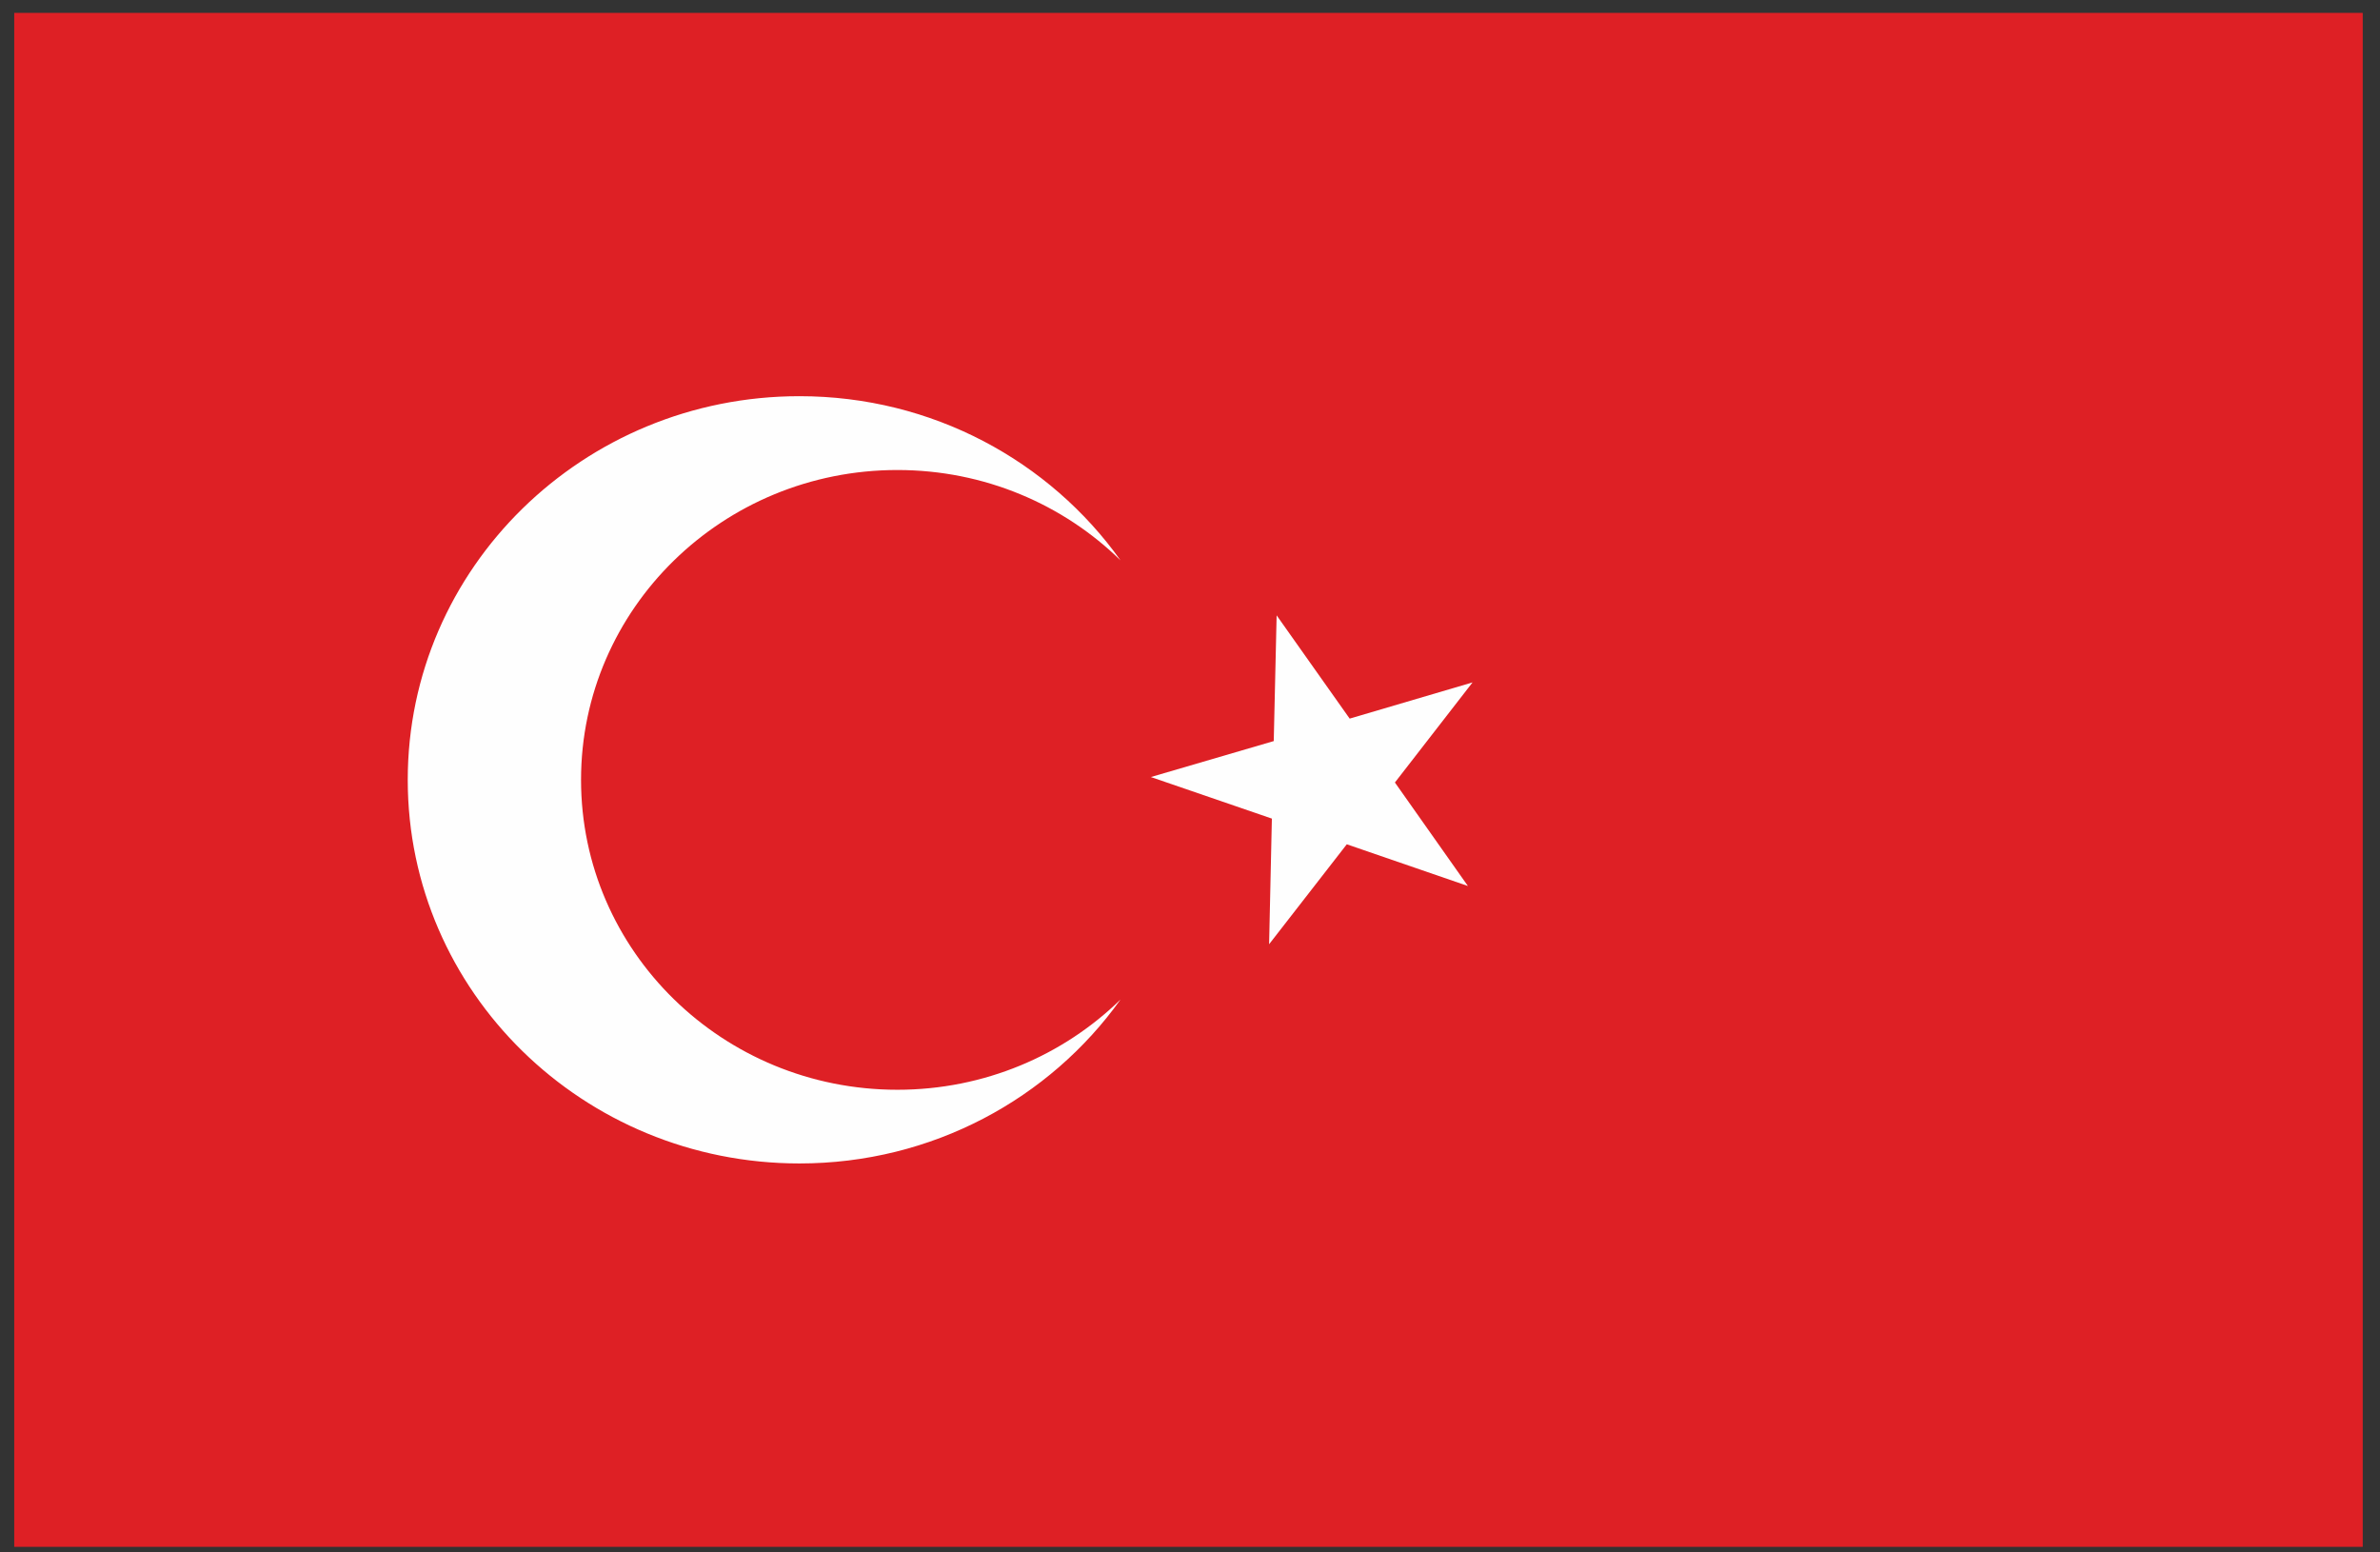
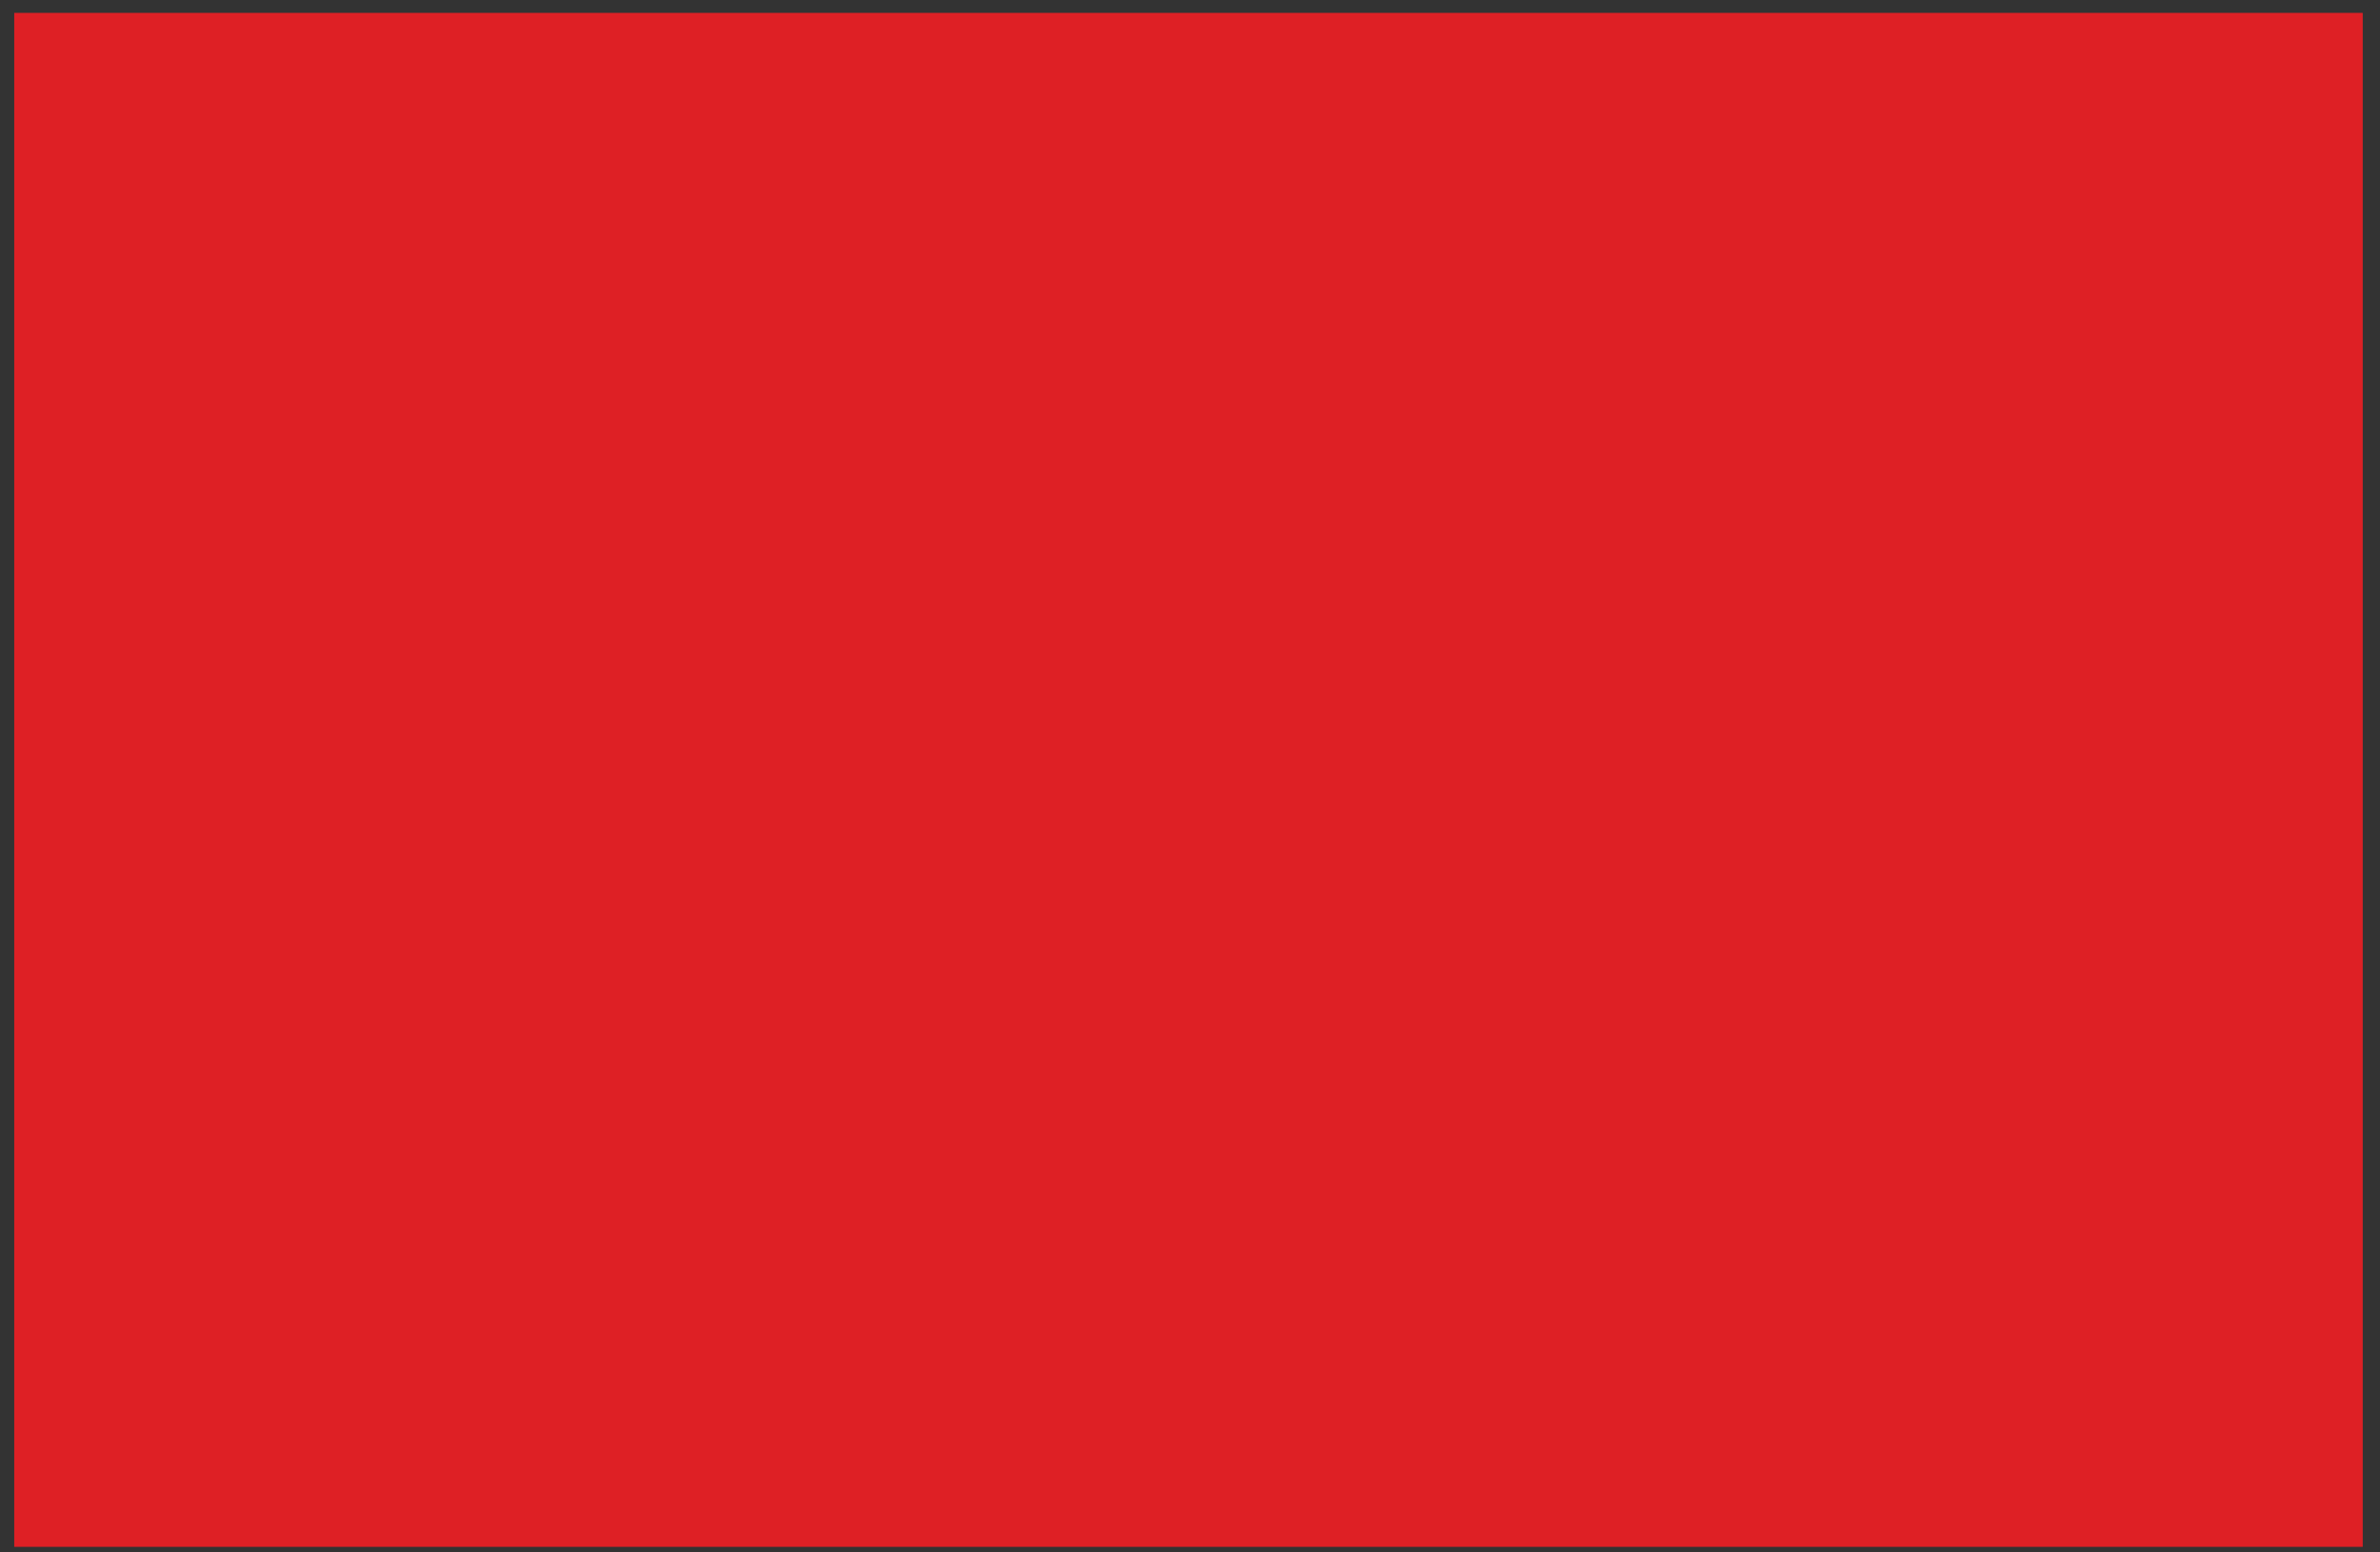
<svg xmlns="http://www.w3.org/2000/svg" xml:space="preserve" width="46mm" height="30mm" version="1.1" style="shape-rendering:geometricPrecision; text-rendering:geometricPrecision; image-rendering:optimizeQuality; fill-rule:evenodd; clip-rule:evenodd" viewBox="0 0 4600 3000">
  <rect x="0" y="0" width="4600" height="3000" fill="#333333" stroke="none" />
  <defs>
    <style type="text/css">
   
    .fil1 {fill:#FEFEFE;fill-rule:nonzero}
    .fil0 {fill:#DE2025;fill-rule:nonzero}
   
  </style>
  </defs>
  <g id="Layer_x0020_1">
    <g id="_1868473280416">
      <polygon class="fil0" points="4566.62,2989.22 27.52,2989.22 27.52,24.92 4566.62,24.92 " />
-       <path class="fil1" d="M1734.41 2105.94c-337.74,0 -611.38,-268.07 -611.38,-598.88 0,-330.7 273.64,-598.77 611.38,-598.77 168.5,0 320.98,66.69 431.32,174.62 -136.73,-191.85 -363.68,-317.29 -620.57,-317.29 -417.96,0 -757.09,331.99 -757.09,741.44 0,409.74 339.13,741.28 757.09,741.28 256.89,0 483.84,-125.44 620.57,-316.81 -110.34,107.63 -262.82,174.41 -431.32,174.41z" />
-       <polygon class="fil1" points="2467.44,1189.15 2608.6,1388.69 2846.11,1318.73 2696.05,1512.15 2837.13,1712.17 2603.04,1631.58 2452.89,1824.71 2458.25,1581.92 2224.36,1501.6 2461.87,1432.12 " />
    </g>
  </g>
</svg>